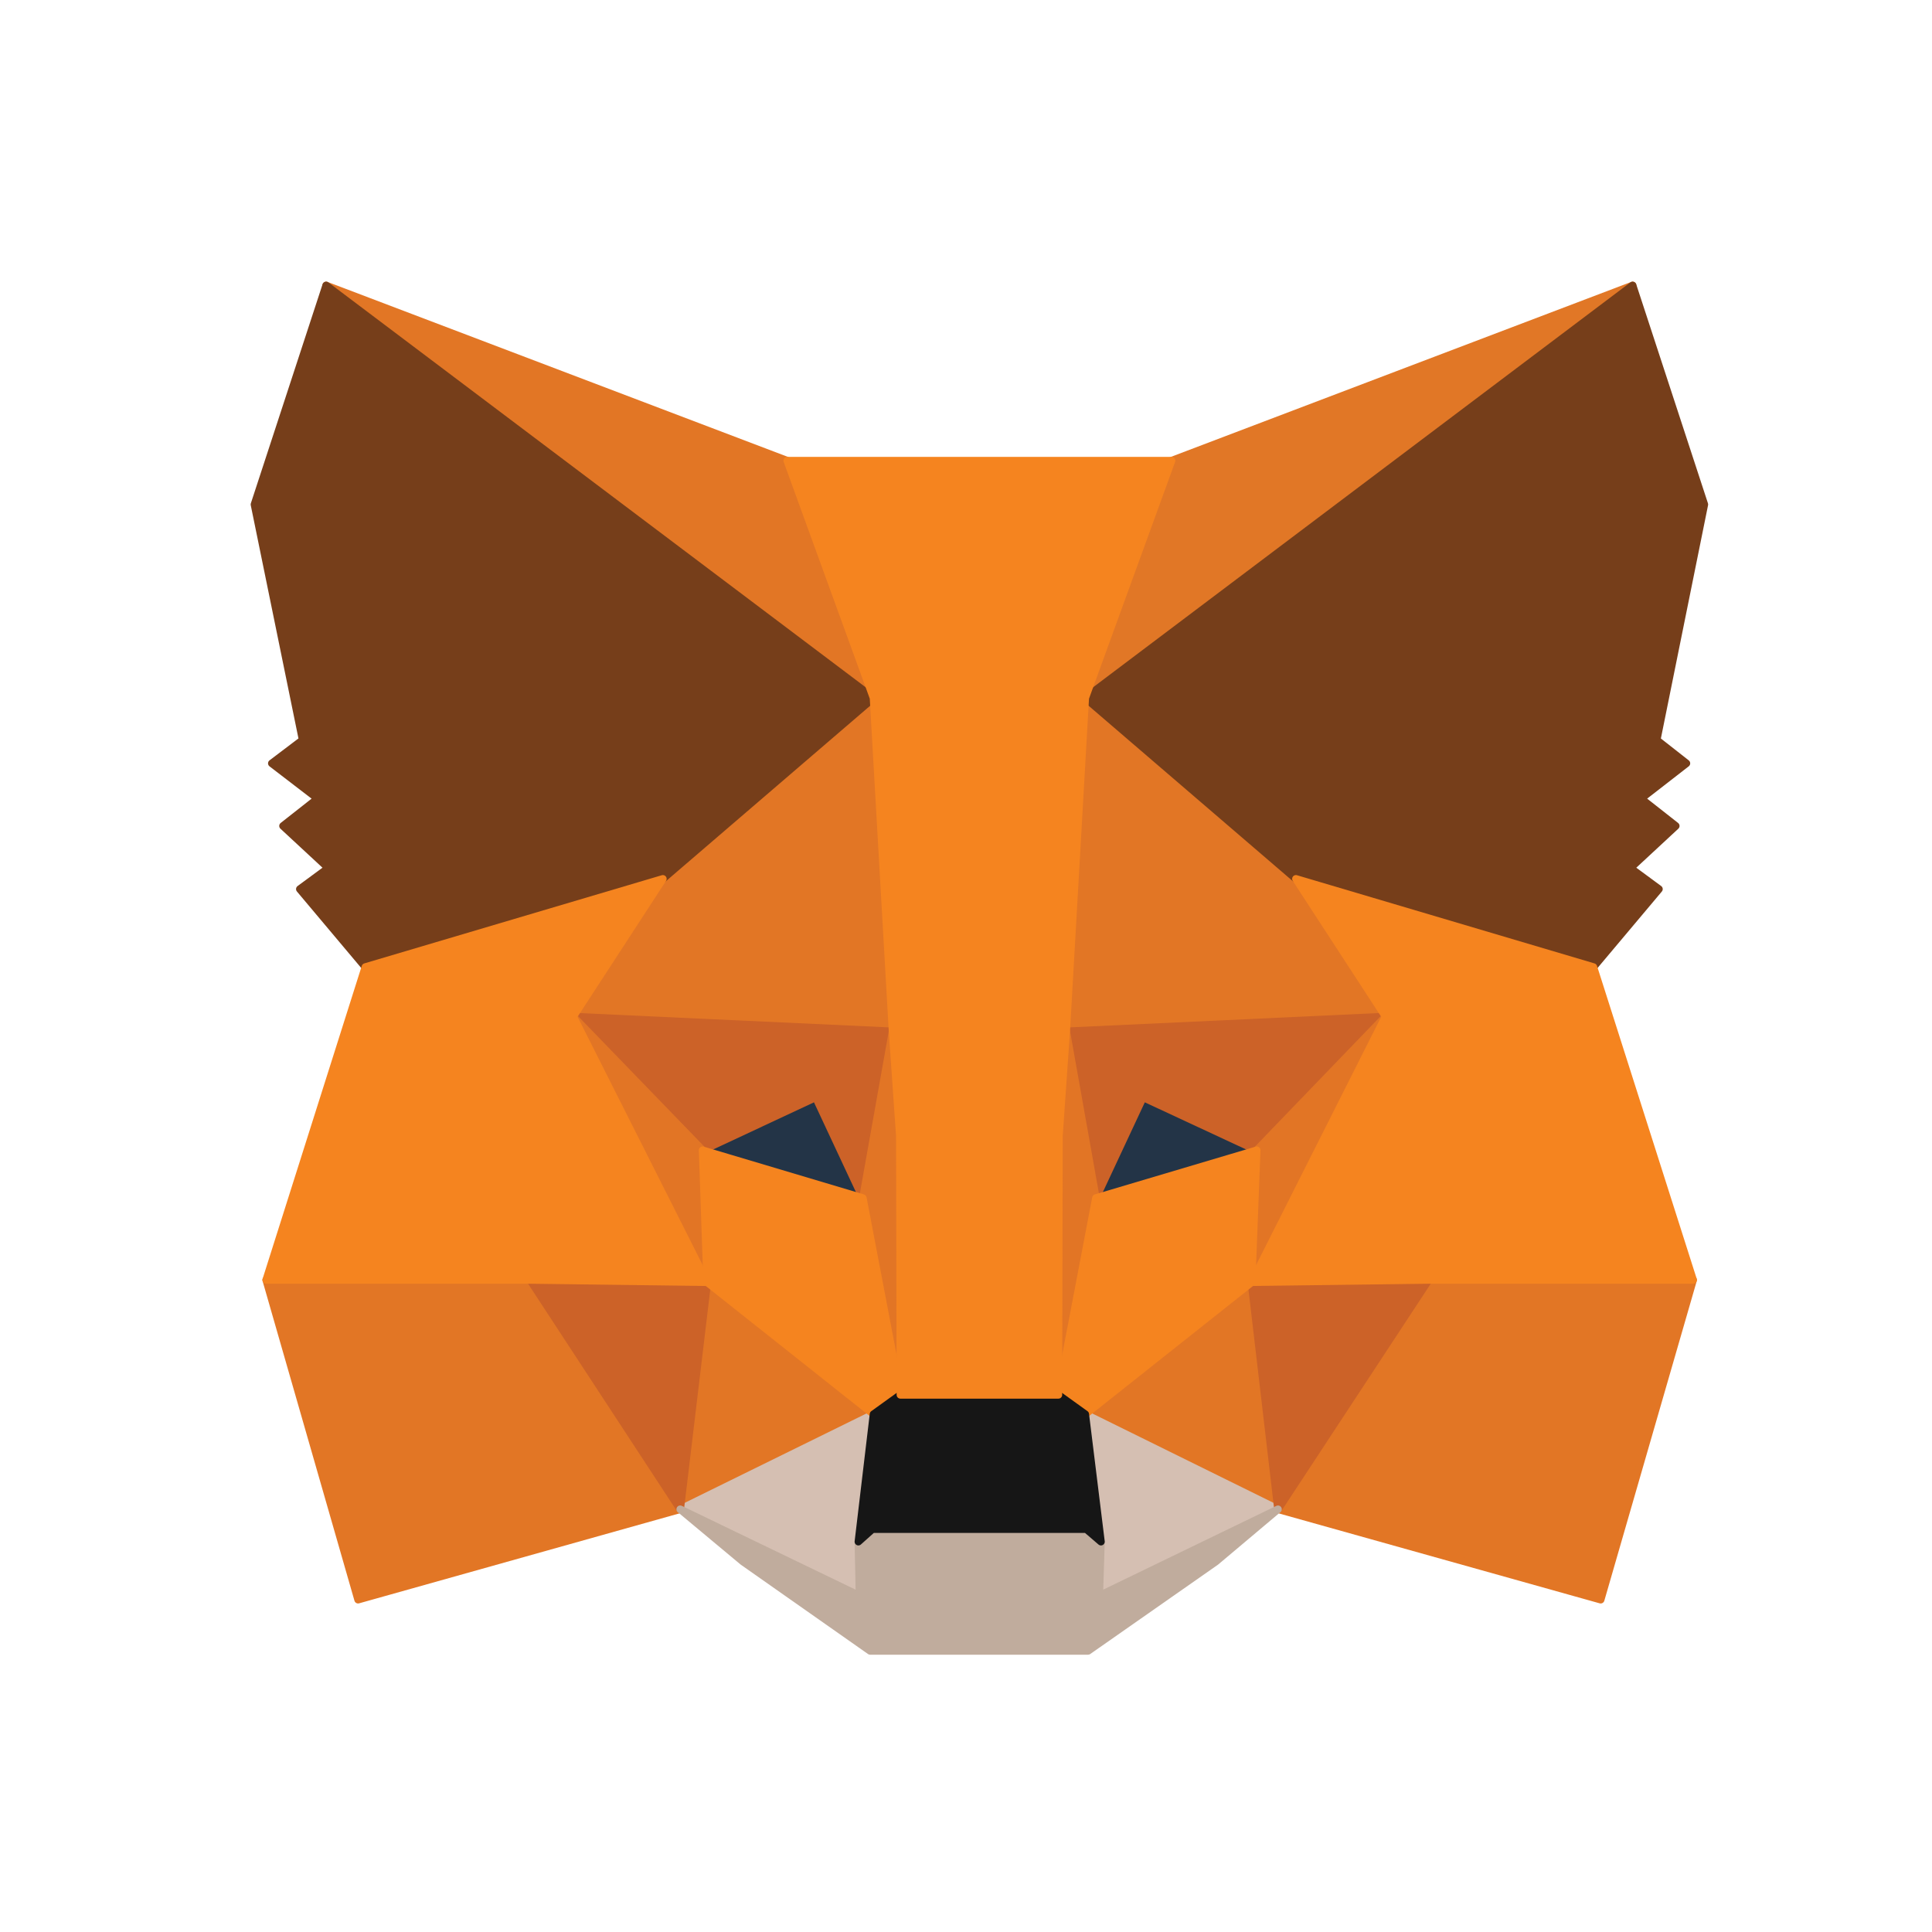
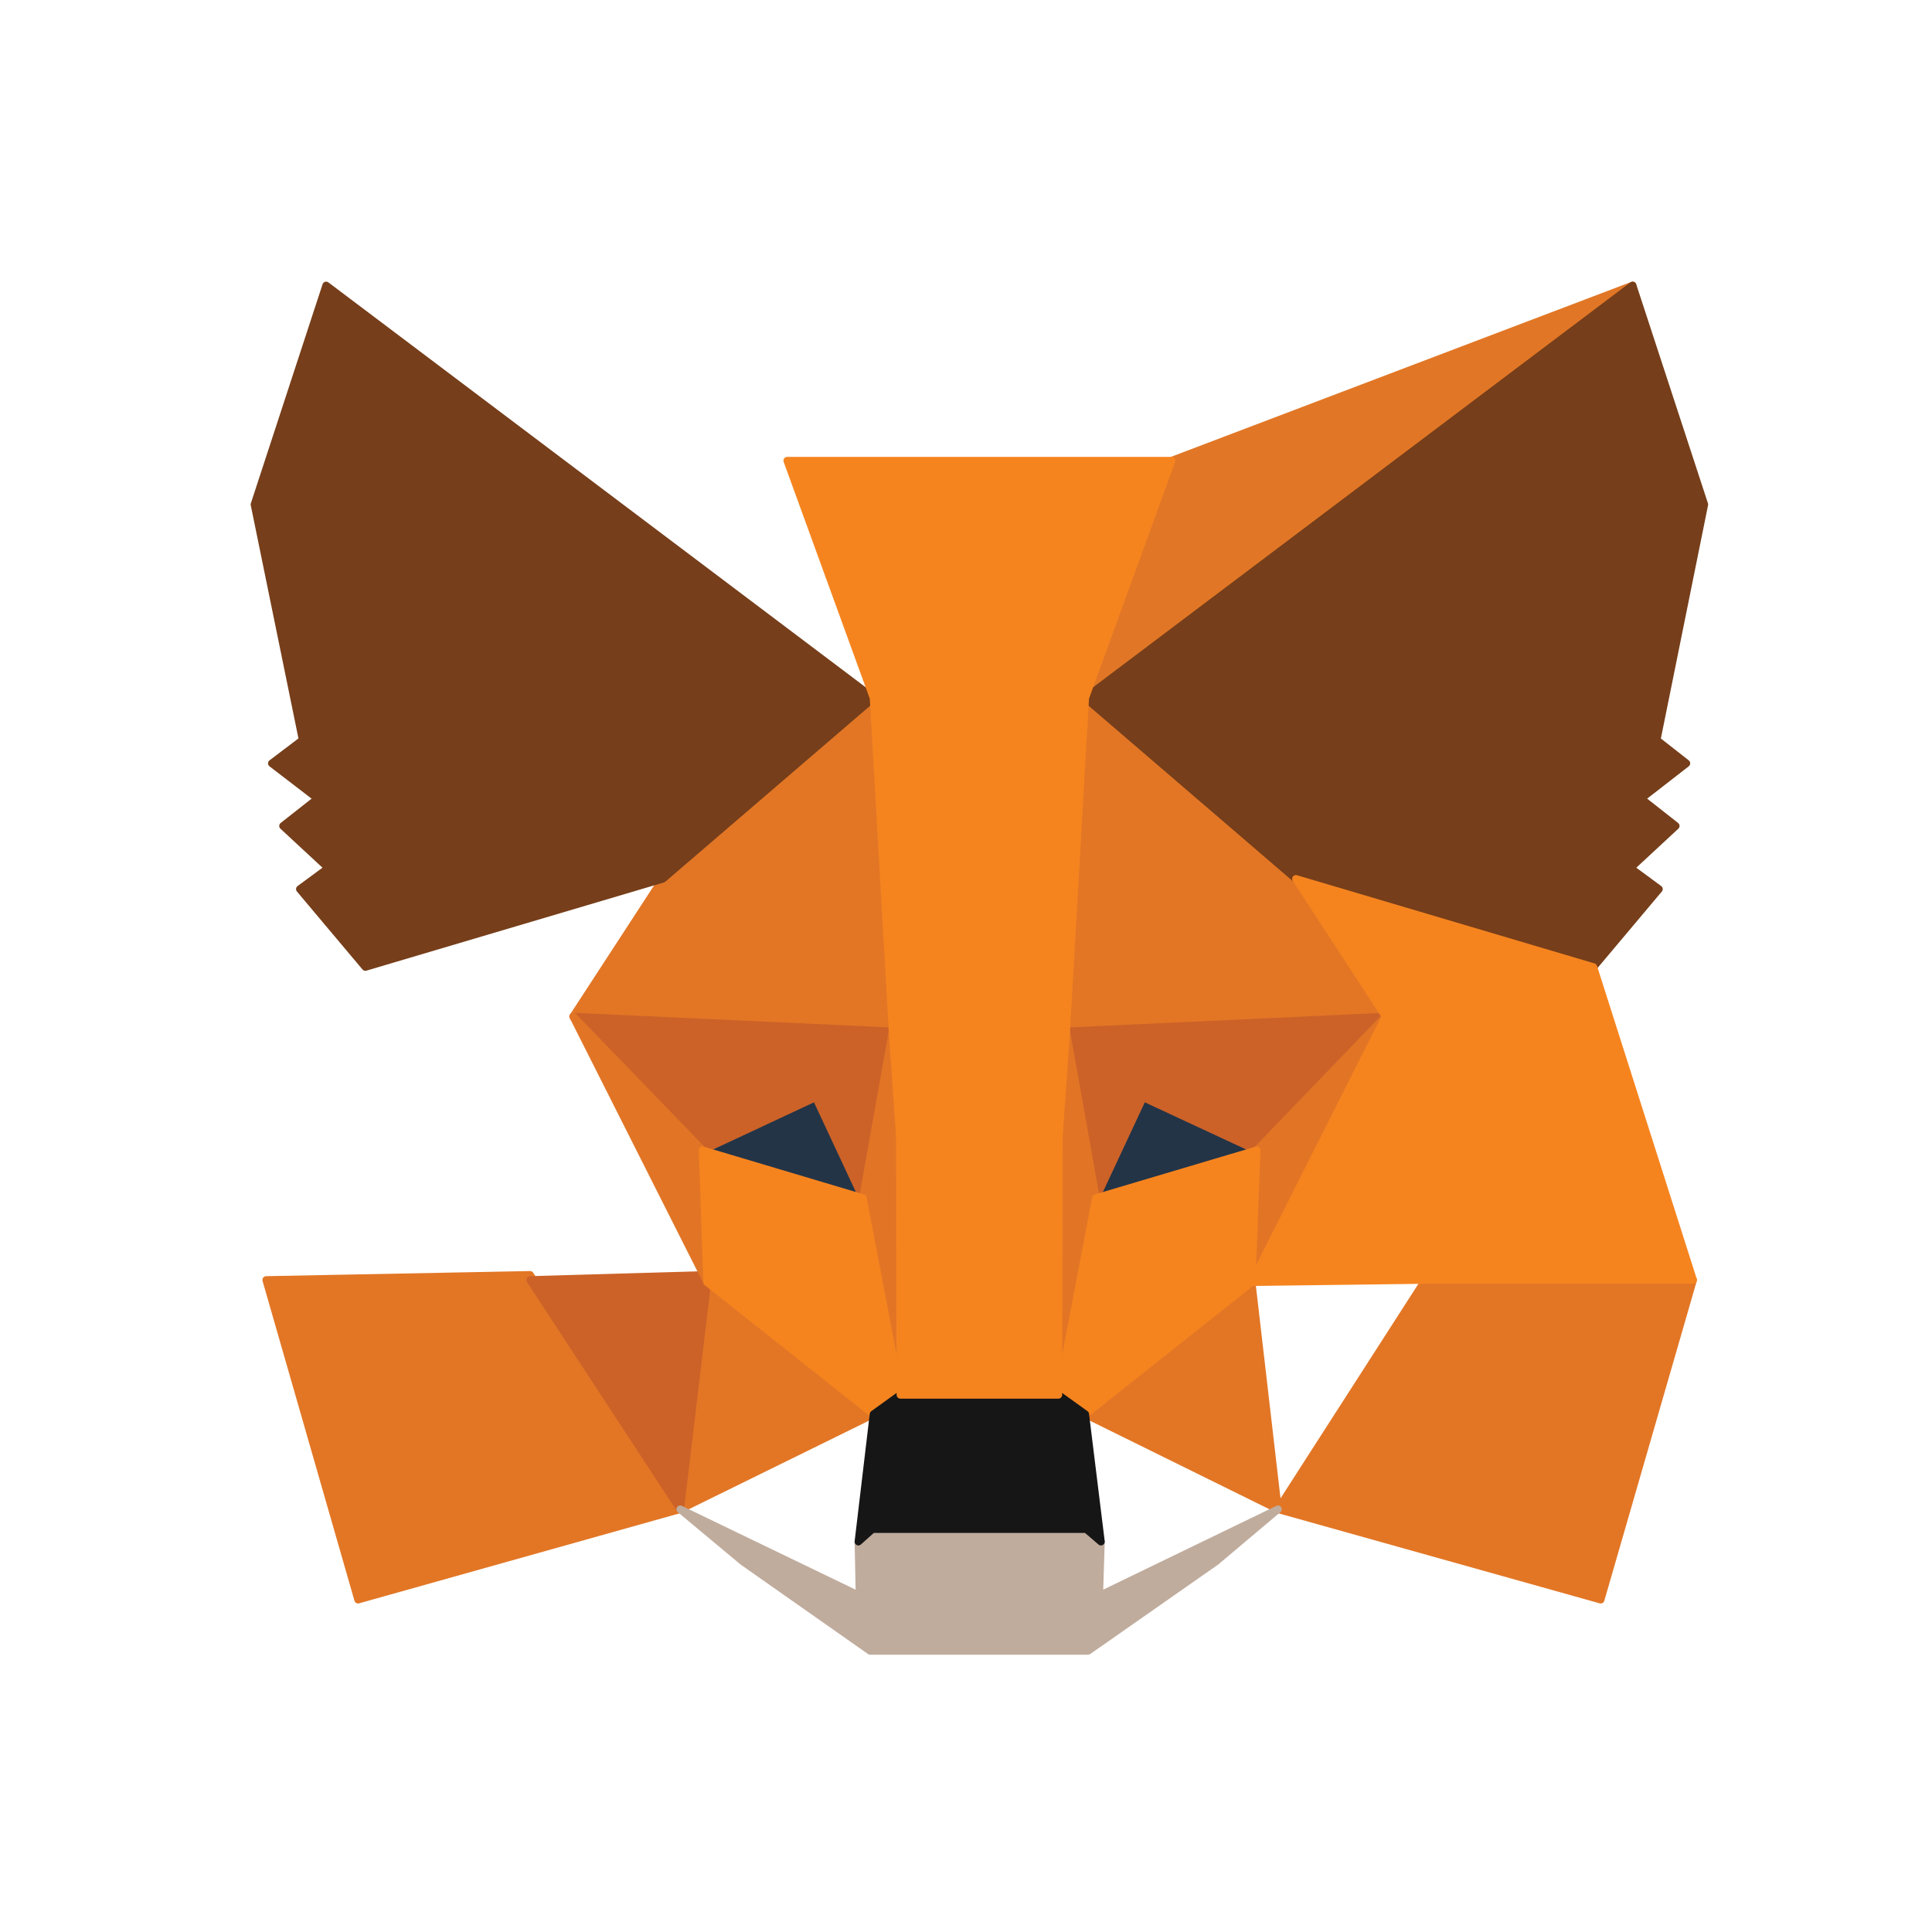
<svg xmlns="http://www.w3.org/2000/svg" width="64" height="64" viewBox="0 0 64 64" fill="none">
  <path d="M54.083 9.455L35.32 23.59L38.809 15.26L54.083 9.455Z" fill="#E17726" stroke="#E17726" stroke-width="0.25" stroke-linecap="round" stroke-linejoin="round" />
-   <path d="M10.804 9.455L29.4 23.722L26.078 15.26L10.804 9.455Z" fill="#E27625" stroke="#E27625" stroke-width="0.25" stroke-linecap="round" stroke-linejoin="round" />
  <path d="M47.327 42.23L42.335 49.996L53.025 52.992L56.087 42.4L47.327 42.23Z" fill="#E27625" stroke="#E27625" stroke-width="0.25" stroke-linecap="round" stroke-linejoin="round" />
  <path d="M8.818 42.4L11.862 52.992L22.533 49.996L17.559 42.23L8.818 42.4Z" fill="#E27625" stroke="#E27625" stroke-width="0.25" stroke-linecap="round" stroke-linejoin="round" />
  <path d="M21.958 29.113L18.988 33.674L29.567 34.164L29.214 22.573L21.958 29.113Z" fill="#E27625" stroke="#E27625" stroke-width="0.25" stroke-linecap="round" stroke-linejoin="round" />
  <path d="M42.929 29.113L35.562 22.441L35.32 34.164L45.899 33.674L42.929 29.113Z" fill="#E27625" stroke="#E27625" stroke-width="0.25" stroke-linecap="round" stroke-linejoin="round" />
  <path d="M22.533 49.996L28.936 46.848L23.424 42.475L22.533 49.996Z" fill="#E27625" stroke="#E27625" stroke-width="0.25" stroke-linecap="round" stroke-linejoin="round" />
  <path d="M35.951 46.848L42.335 49.996L41.463 42.475L35.951 46.848Z" fill="#E27625" stroke="#E27625" stroke-width="0.25" stroke-linecap="round" stroke-linejoin="round" />
-   <path d="M42.335 49.996L35.951 46.848L36.471 51.07L36.415 52.861L42.335 49.996Z" fill="#D5BFB2" stroke="#D5BFB2" stroke-width="0.25" stroke-linecap="round" stroke-linejoin="round" />
-   <path d="M22.533 49.996L28.472 52.861L28.435 51.07L28.936 46.848L22.533 49.996Z" fill="#D5BFB2" stroke="#D5BFB2" stroke-width="0.25" stroke-linecap="round" stroke-linejoin="round" />
  <path d="M28.583 39.686L23.275 38.103L27.024 36.35L28.583 39.686Z" fill="#233447" stroke="#233447" stroke-width="0.25" stroke-linecap="round" stroke-linejoin="round" />
  <path d="M36.304 39.686L37.863 36.35L41.63 38.103L36.304 39.686Z" fill="#233447" stroke="#233447" stroke-width="0.25" stroke-linecap="round" stroke-linejoin="round" />
  <path d="M22.533 49.996L23.461 42.23L17.56 42.4L22.533 49.996Z" fill="#CC6228" stroke="#CC6228" stroke-width="0.25" stroke-linecap="round" stroke-linejoin="round" />
-   <path d="M41.426 42.23L42.335 49.996L47.328 42.4L41.426 42.23Z" fill="#CC6228" stroke="#CC6228" stroke-width="0.25" stroke-linecap="round" stroke-linejoin="round" />
  <path d="M45.899 33.674L35.32 34.164L36.304 39.686L37.863 36.35L41.63 38.103L45.899 33.674Z" fill="#CC6228" stroke="#CC6228" stroke-width="0.25" stroke-linecap="round" stroke-linejoin="round" />
  <path d="M23.275 38.103L27.024 36.35L28.583 39.686L29.567 34.164L18.988 33.674L23.275 38.103Z" fill="#CC6228" stroke="#CC6228" stroke-width="0.25" stroke-linecap="round" stroke-linejoin="round" />
  <path d="M18.988 33.674L23.424 42.475L23.275 38.103L18.988 33.674Z" fill="#E27525" stroke="#E27525" stroke-width="0.25" stroke-linecap="round" stroke-linejoin="round" />
  <path d="M41.63 38.103L41.463 42.475L45.898 33.674L41.63 38.103Z" fill="#E27525" stroke="#E27525" stroke-width="0.25" stroke-linecap="round" stroke-linejoin="round" />
  <path d="M29.568 34.164L28.584 39.686L29.827 46.207L30.106 37.613L29.568 34.164Z" fill="#E27525" stroke="#E27525" stroke-width="0.25" stroke-linecap="round" stroke-linejoin="round" />
  <path d="M35.321 34.164L34.801 37.594L35.061 46.207L36.304 39.686L35.321 34.164Z" fill="#E27525" stroke="#E27525" stroke-width="0.25" stroke-linecap="round" stroke-linejoin="round" />
  <path d="M36.304 39.686L35.06 46.207L35.951 46.848L41.463 42.476L41.63 38.103L36.304 39.686Z" fill="#F5841F" stroke="#F5841F" stroke-width="0.25" stroke-linecap="round" stroke-linejoin="round" />
  <path d="M23.275 38.103L23.424 42.476L28.936 46.848L29.827 46.207L28.583 39.686L23.275 38.103Z" fill="#F5841F" stroke="#F5841F" stroke-width="0.25" stroke-linecap="round" stroke-linejoin="round" />
  <path d="M36.415 52.861L36.471 51.07L35.988 50.655H28.899L28.435 51.07L28.472 52.861L22.533 49.996L24.612 51.73L28.825 54.689H36.044L40.275 51.73L42.335 49.996L36.415 52.861Z" fill="#C0AC9D" stroke="#C0AC9D" stroke-width="0.25" stroke-linecap="round" stroke-linejoin="round" />
  <path d="M35.951 46.848L35.06 46.207H29.826L28.936 46.848L28.435 51.07L28.899 50.655H35.988L36.471 51.07L35.951 46.848Z" fill="#161616" stroke="#161616" stroke-width="0.25" stroke-linecap="round" stroke-linejoin="round" />
  <path d="M54.881 24.514L56.459 16.711L54.083 9.455L35.951 23.119L42.929 29.113L52.784 32.034L54.955 29.452L54.009 28.755L55.512 27.36L54.361 26.455L55.865 25.287L54.881 24.514Z" fill="#763E1A" stroke="#763E1A" stroke-width="0.25" stroke-linecap="round" stroke-linejoin="round" />
  <path d="M8.429 16.711L10.025 24.514L9.004 25.287L10.526 26.455L9.375 27.36L10.879 28.755L9.932 29.452L12.103 32.034L21.958 29.113L28.936 23.119L10.804 9.455L8.429 16.711Z" fill="#763E1A" stroke="#763E1A" stroke-width="0.25" stroke-linecap="round" stroke-linejoin="round" />
  <path d="M52.784 32.034L42.929 29.113L45.898 33.674L41.463 42.475L47.328 42.4H56.087L52.784 32.034Z" fill="#F5841F" stroke="#F5841F" stroke-width="0.25" stroke-linecap="round" stroke-linejoin="round" />
-   <path d="M21.958 29.113L12.103 32.034L8.818 42.4H17.559L23.424 42.475L18.989 33.674L21.958 29.113Z" fill="#F5841F" stroke="#F5841F" stroke-width="0.25" stroke-linecap="round" stroke-linejoin="round" />
  <path d="M35.32 34.164L35.951 23.119L38.809 15.26H26.078L28.936 23.119L29.567 34.164L29.808 37.632L29.827 46.207H35.061L35.079 37.632L35.32 34.164Z" fill="#F5841F" stroke="#F5841F" stroke-width="0.25" stroke-linecap="round" stroke-linejoin="round" />
</svg>